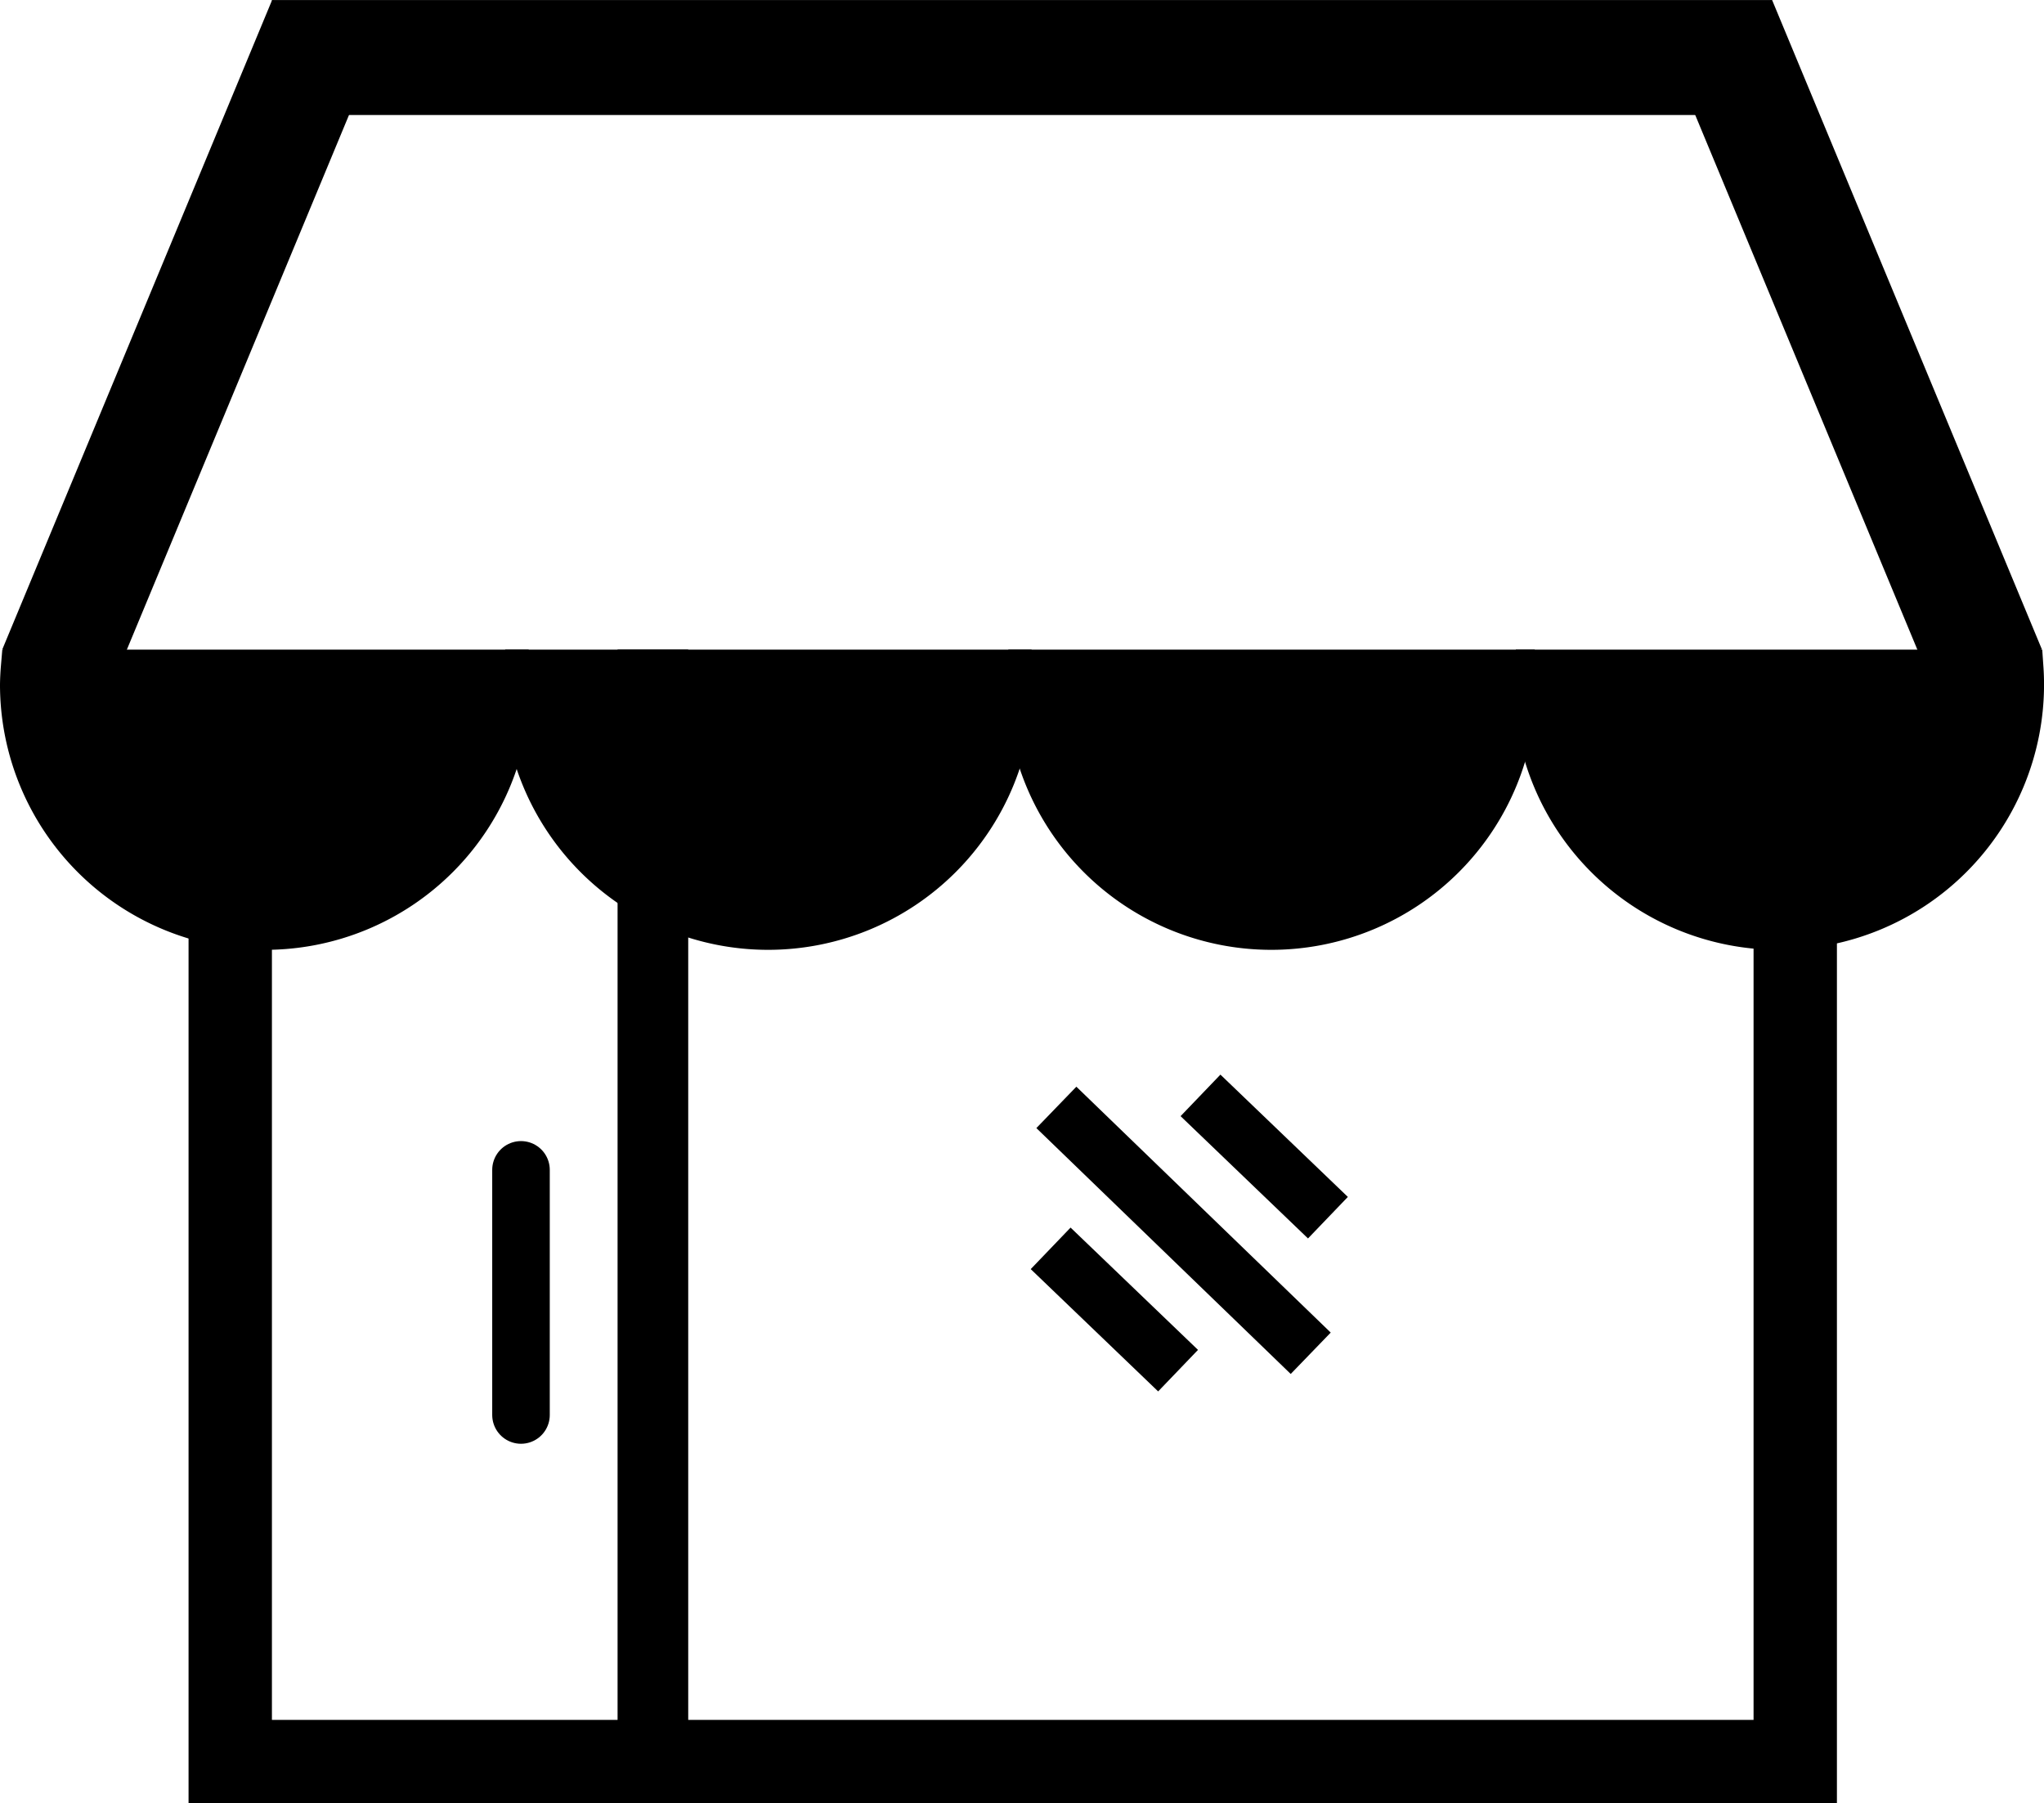
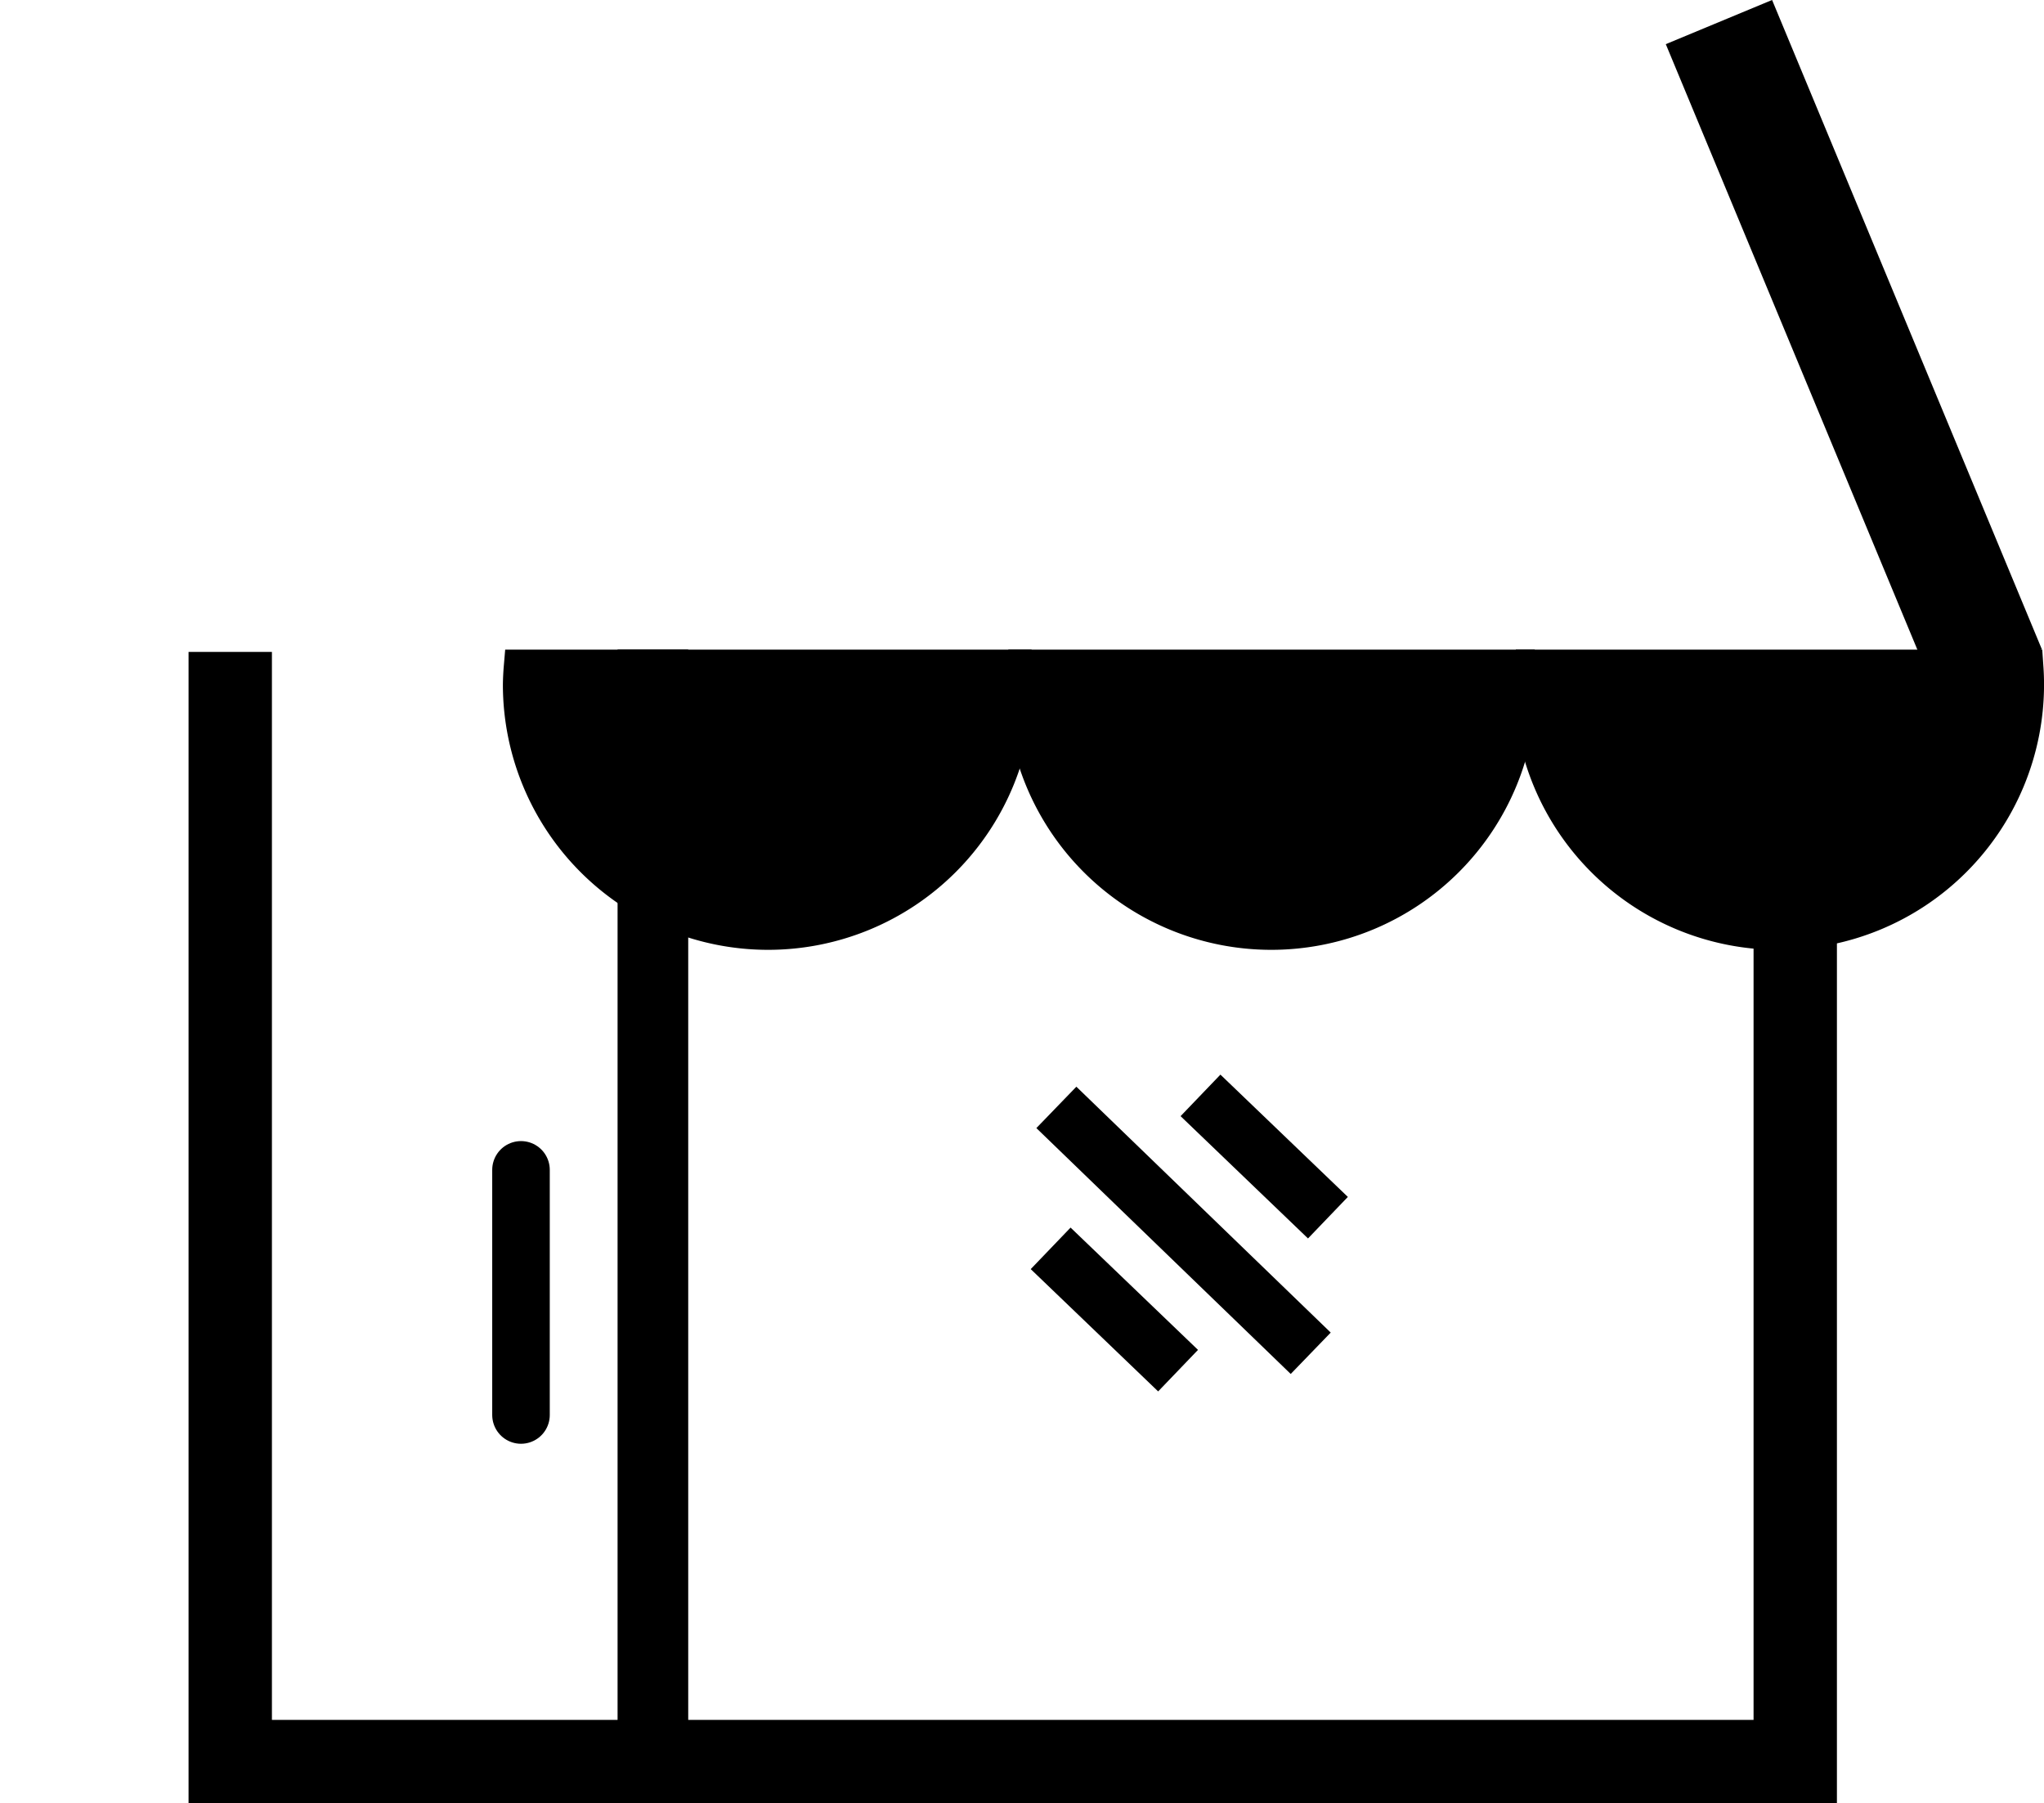
<svg xmlns="http://www.w3.org/2000/svg" id="svg21596" version="1.1" viewBox="0 0 64 56.455" height="56.455" width="64">
  <defs id="defs21590" />
  <g transform="translate(-153.996,-322.605)" id="layer1">
    <path id="rect22143" d="m 210.207,343.015 1e-5,34.741 h -49.002 v -34.741" style="opacity:1;fill:none;fill-opacity:0.941;stroke:#000000;stroke-width:2.61;stroke-miterlimit:4;stroke-dasharray:none;stroke-opacity:1" />
    <path id="path24054" d="m 174.439,342.942 v 34.958" style="fill:none;stroke:#000000;stroke-width:2.212;stroke-linecap:butt;stroke-linejoin:miter;stroke-miterlimit:4;stroke-dasharray:none;stroke-opacity:1" />
    <path id="path23831-9" d="m 187.072,357.275 7.964,7.698" style="fill:none;stroke:#000000;stroke-width:1.802;stroke-linecap:butt;stroke-linejoin:miter;stroke-miterlimit:4;stroke-dasharray:none;stroke-opacity:1" />
-     <path id="path23986" d="m 154.576,343.496 a 7.752,7.752 0 0 0 -0.027,0.541 7.752,7.752 0 0 0 7.752,7.752 7.752,7.752 0 0 0 7.752,-7.752 7.752,7.752 0 0 0 -0.019,-0.541 z" style="opacity:1;fill:#000000;fill-opacity:1;stroke:#000000;stroke-width:1.106;stroke-miterlimit:4;stroke-dasharray:none;stroke-opacity:1" />
    <path id="path23981" d="m 170.322,343.496 a 7.752,7.752 0 0 0 -0.027,0.541 7.752,7.752 0 0 0 7.752,7.752 7.752,7.752 0 0 0 7.752,-7.752 7.752,7.752 0 0 0 -0.019,-0.541 z" style="opacity:1;fill:#000000;fill-opacity:1;stroke:#000000;stroke-width:1.106;stroke-miterlimit:4;stroke-dasharray:none;stroke-opacity:1" />
    <path id="path23975" d="m 186.077,343.496 a 7.752,7.752 0 0 0 -0.027,0.541 7.752,7.752 0 0 0 7.752,7.752 7.752,7.752 0 0 0 7.752,-7.752 7.752,7.752 0 0 0 -0.019,-0.541 z" style="opacity:1;fill:#000000;fill-opacity:1;stroke:#000000;stroke-width:1.106;stroke-miterlimit:4;stroke-dasharray:none;stroke-opacity:1" />
-     <path id="path24011" d="M 162.514,324.406 H 209.473" style="fill:none;stroke:#000000;stroke-width:3.599;stroke-linecap:butt;stroke-linejoin:miter;stroke-miterlimit:4;stroke-dasharray:none;stroke-opacity:1" />
    <path id="path24056" d="M 170.309,359.231 V 366.905" style="fill:none;stroke:#000000;stroke-width:1.802;stroke-linecap:round;stroke-linejoin:miter;stroke-miterlimit:4;stroke-dasharray:none;stroke-opacity:1" />
    <path id="path23975-6" d="m 201.967,343.496 a 7.752,7.752 0 0 0 -0.027,0.541 7.752,7.752 0 0 0 7.752,7.752 7.752,7.752 0 0 0 7.752,-7.752 7.752,7.752 0 0 0 -0.019,-0.541 z" style="opacity:1;fill:#000000;fill-opacity:1;stroke:#000000;stroke-width:1.106;stroke-miterlimit:4;stroke-dasharray:none;stroke-opacity:1" />
    <path id="path23831-2-1" d="m 186.893,361.688 3.99,3.829" style="fill:none;stroke:#000000;stroke-width:1.802;stroke-linecap:butt;stroke-linejoin:miter;stroke-miterlimit:4;stroke-dasharray:none;stroke-opacity:1" />
    <path id="path23831-7-0-8" d="m 191.585,356.899 3.99,3.829" style="fill:none;stroke:#000000;stroke-width:1.802;stroke-linecap:butt;stroke-linejoin:miter;stroke-miterlimit:4;stroke-dasharray:none;stroke-opacity:1" />
-     <path id="path24353" d="m 155.732,343.629 8.448,-20.331" style="fill:none;stroke:#000000;stroke-width:3.604;stroke-linecap:butt;stroke-linejoin:miter;stroke-miterlimit:4;stroke-dasharray:none;stroke-opacity:1" />
    <path id="path24353-7" d="m 216.266,343.627 -8.448,-20.331" style="fill:none;stroke:#000000;stroke-width:3.604;stroke-linecap:butt;stroke-linejoin:miter;stroke-miterlimit:4;stroke-dasharray:none;stroke-opacity:1" />
  </g>
</svg>